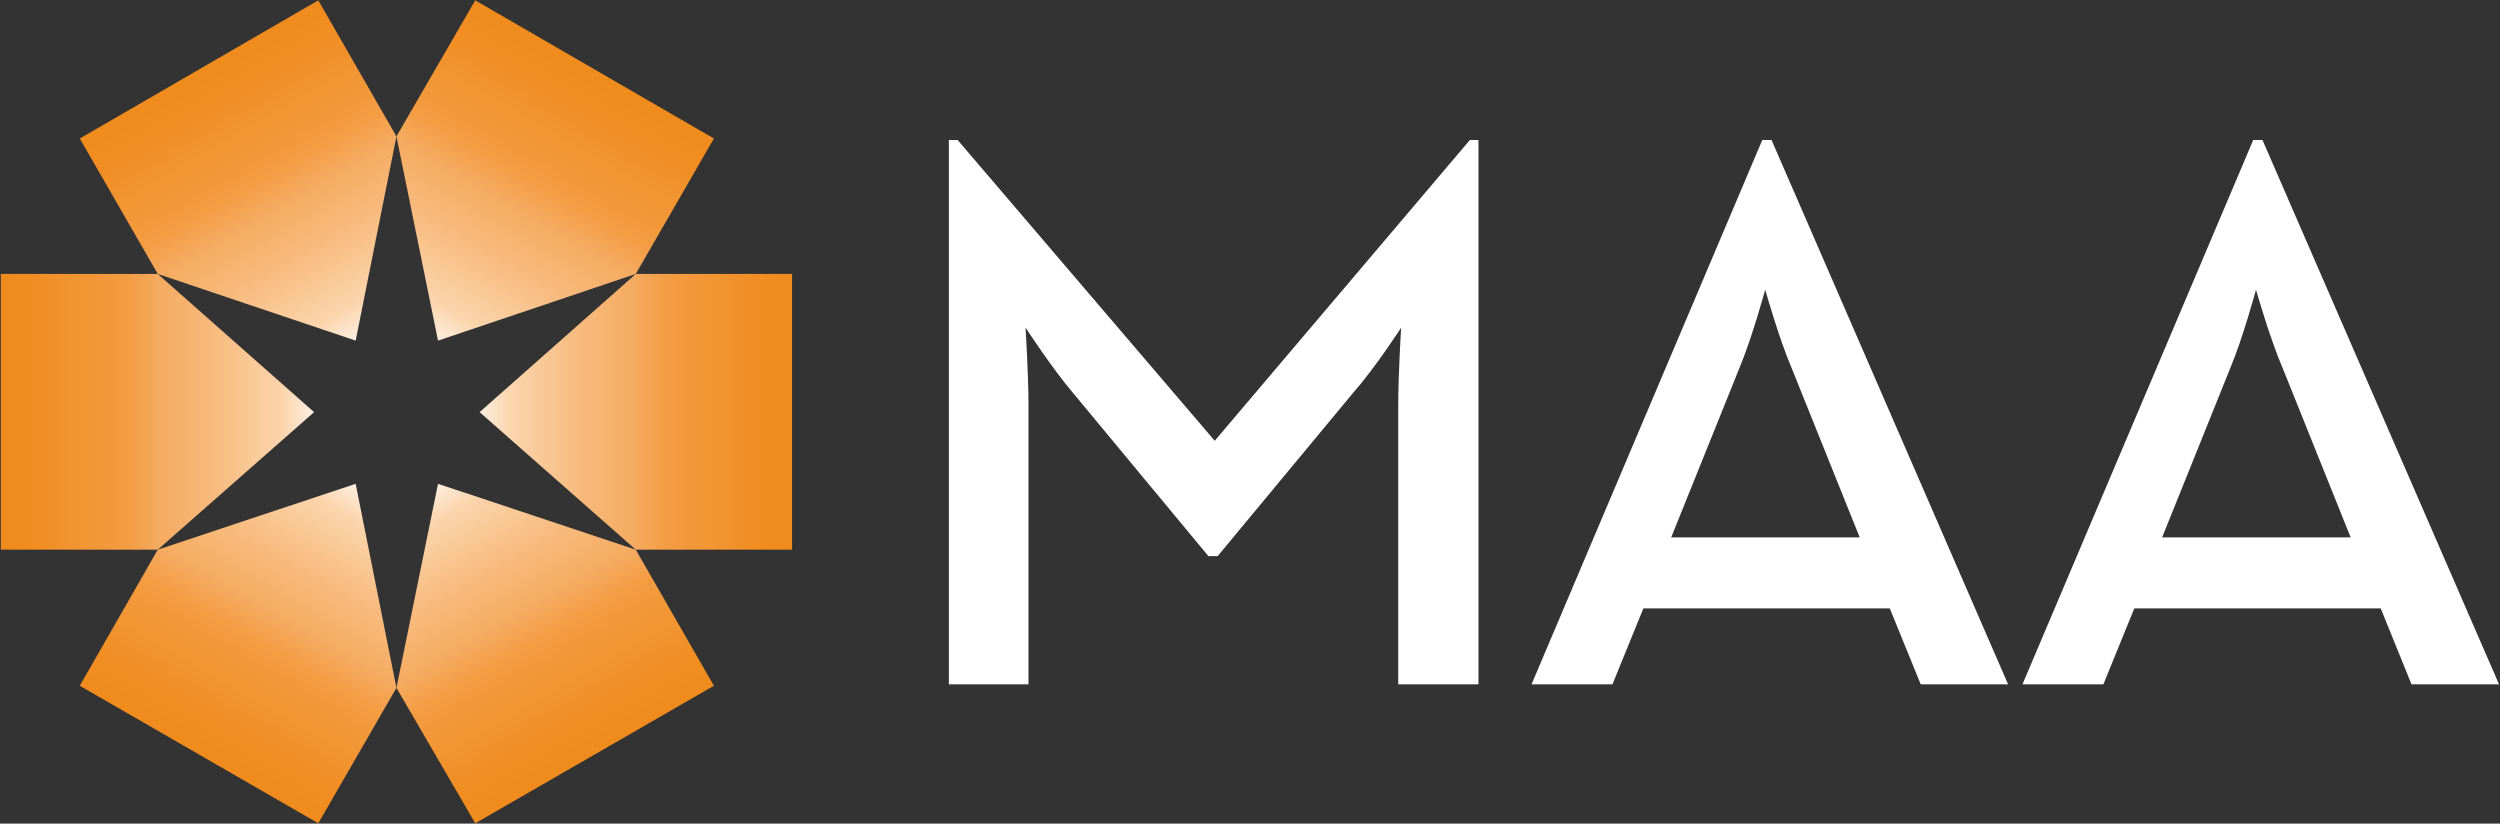
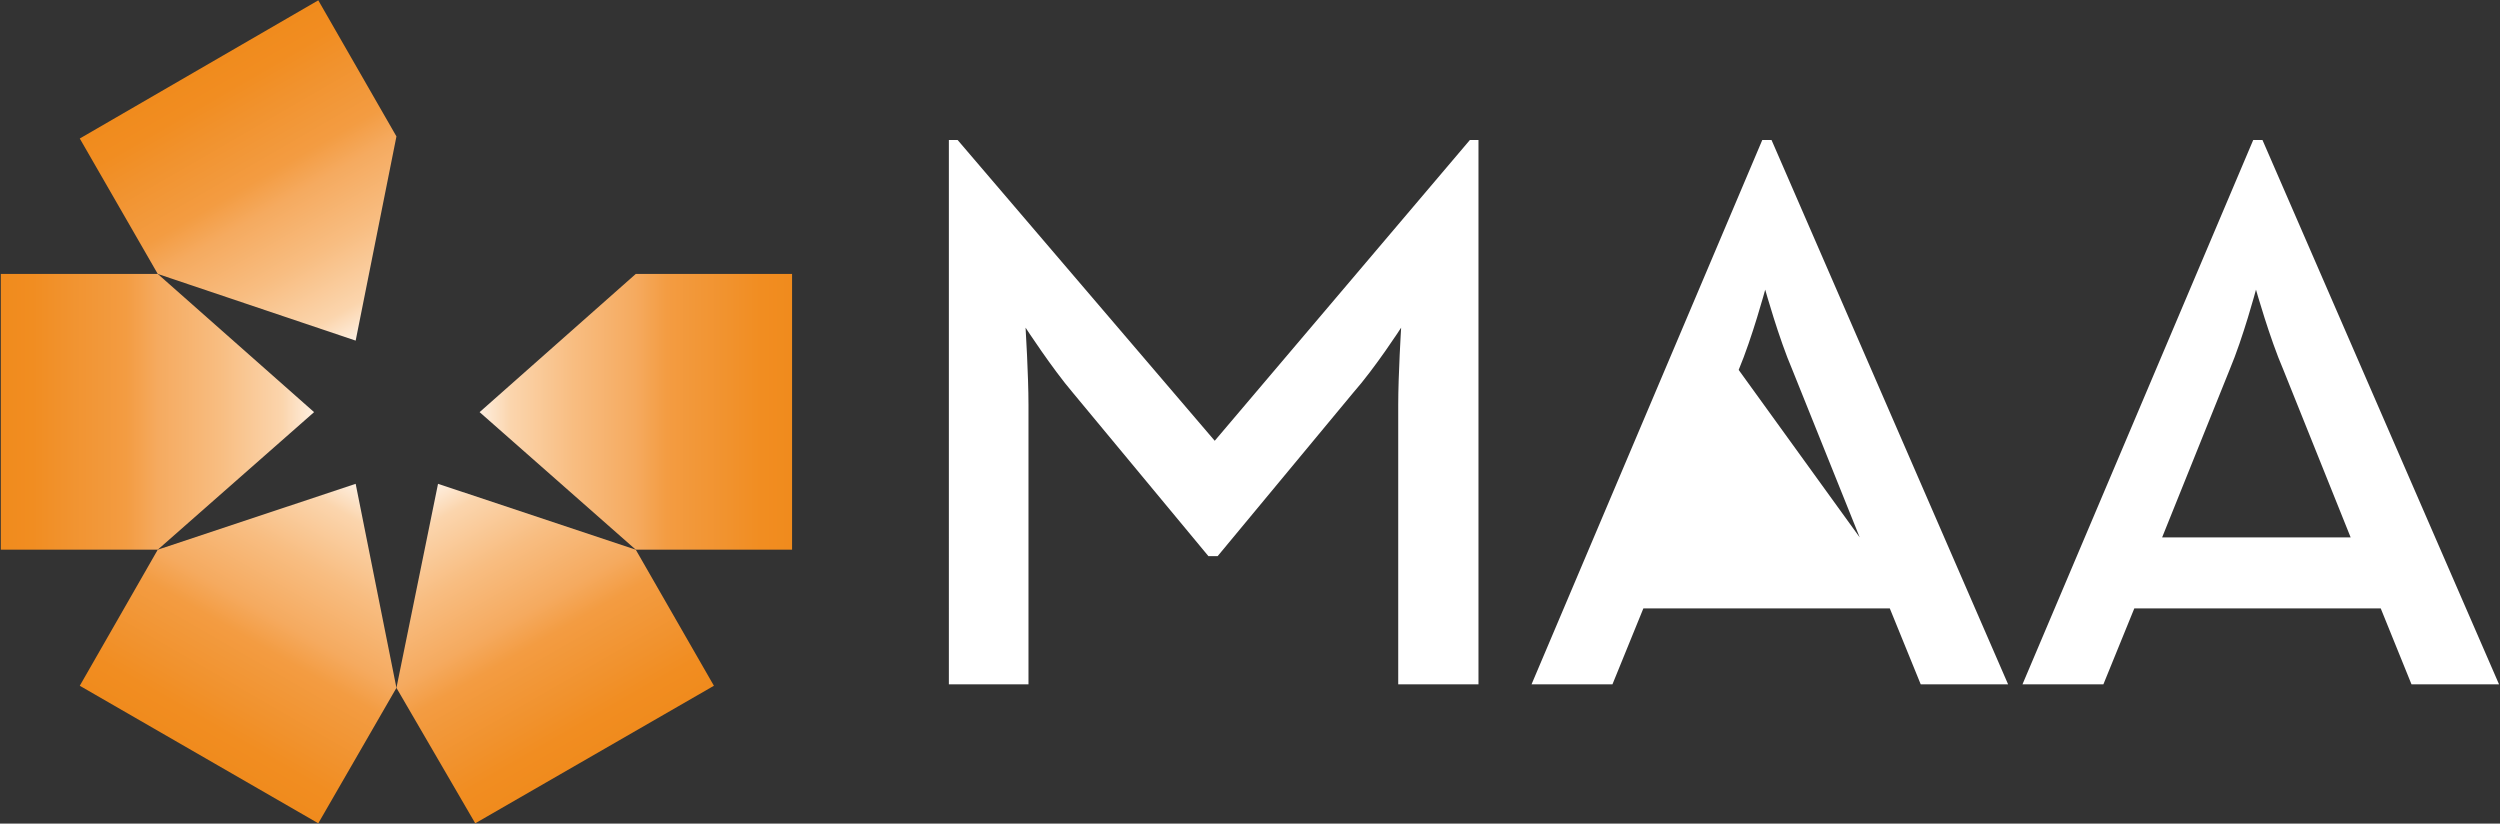
<svg xmlns="http://www.w3.org/2000/svg" version="1.2" viewBox="0 0 1545 509" width="1545" height="509">
  <rect x="0" y="0" width="1545" height="509" fill="#333333" stroke="none" />
  <title>MAA_logo-color (2)-svg</title>
  <defs>
    <linearGradient id="g1" x1=".7" y1="254.6" x2="194" y2="254.6" gradientUnits="userSpaceOnUse">
      <stop offset="0" stop-color="#f08b1d" />
      <stop offset=".1" stop-color="#f18d21" />
      <stop offset=".2" stop-color="#f1922d" />
      <stop offset=".4" stop-color="#f39c42" />
      <stop offset=".5" stop-color="#f5aa5f" />
      <stop offset=".7" stop-color="#f8bd81" />
      <stop offset=".9" stop-color="#fbd5ad" />
      <stop offset="1" stop-color="#feefe0" />
    </linearGradient>
    <linearGradient id="g2" x1="123" y1="466.3" x2="219.6" y2="298.9" gradientUnits="userSpaceOnUse">
      <stop offset="0" stop-color="#f08b1d" />
      <stop offset=".1" stop-color="#f18d21" />
      <stop offset=".2" stop-color="#f1922d" />
      <stop offset=".4" stop-color="#f39c42" />
      <stop offset=".5" stop-color="#f5aa5f" />
      <stop offset=".7" stop-color="#f8bd81" />
      <stop offset=".9" stop-color="#fbd5ad" />
      <stop offset="1" stop-color="#feefe0" />
    </linearGradient>
    <linearGradient id="g3" x1="367.4" y1="466.2" x2="270.8" y2="298.8" gradientUnits="userSpaceOnUse">
      <stop offset="0" stop-color="#f08b1d" />
      <stop offset=".1" stop-color="#f18d21" />
      <stop offset=".2" stop-color="#f1922d" />
      <stop offset=".4" stop-color="#f39c42" />
      <stop offset=".5" stop-color="#f5aa5f" />
      <stop offset=".7" stop-color="#f8bd81" />
      <stop offset=".9" stop-color="#fbd5ad" />
      <stop offset="1" stop-color="#feefe0" />
    </linearGradient>
    <linearGradient id="g4" x1="489.6" y1="254.6" x2="296.2" y2="254.6" gradientUnits="userSpaceOnUse">
      <stop offset="0" stop-color="#f08b1d" />
      <stop offset=".1" stop-color="#f18d21" />
      <stop offset=".2" stop-color="#f1922d" />
      <stop offset=".4" stop-color="#f39c42" />
      <stop offset=".5" stop-color="#f5aa5f" />
      <stop offset=".7" stop-color="#f8bd81" />
      <stop offset=".9" stop-color="#fbd5ad" />
      <stop offset="1" stop-color="#feefe0" />
    </linearGradient>
    <linearGradient id="g5" x1="367.4" y1="43.1" x2="270.8" y2="210.4" gradientUnits="userSpaceOnUse">
      <stop offset="0" stop-color="#f08b1d" />
      <stop offset=".1" stop-color="#f18d21" />
      <stop offset=".2" stop-color="#f1922d" />
      <stop offset=".4" stop-color="#f39c42" />
      <stop offset=".5" stop-color="#f5aa5f" />
      <stop offset=".7" stop-color="#f8bd81" />
      <stop offset=".9" stop-color="#fbd5ad" />
      <stop offset="1" stop-color="#feefe0" />
    </linearGradient>
    <linearGradient id="g6" x1="123" y1="42.9" x2="219.6" y2="210.2" gradientUnits="userSpaceOnUse">
      <stop offset="0" stop-color="#f08b1d" />
      <stop offset=".1" stop-color="#f18d21" />
      <stop offset=".2" stop-color="#f1922d" />
      <stop offset=".4" stop-color="#f39c42" />
      <stop offset=".5" stop-color="#f5aa5f" />
      <stop offset=".7" stop-color="#f8bd81" />
      <stop offset=".9" stop-color="#fbd5ad" />
      <stop offset="1" stop-color="#feefe0" />
    </linearGradient>
  </defs>
  <style>
		.s0 { fill: url(#g1) } 
		.s1 { fill: url(#g2) } 
		.s2 { fill: url(#g3) } 
		.s3 { fill: url(#g4) } 
		.s4 { fill: url(#g5) } 
		.s5 { fill: url(#g6) } 
		.s6 { fill: #ffffff } 
	</style>
  <g id="Layer">
    <path id="Layer" class="s0" d="m0.5 339.7v-170.4h97l96.6 85.4-96.6 85z" />
    <path id="Layer" class="s1" d="m196.7 508.8l-147.4-85 48.2-84.1 122.3-40.7 25.2 126.1z" />
    <path id="Layer" class="s2" d="m441.2 423.8l-147.5 85-48.7-83.7 25.7-126.1 122.2 40.7z" />
    <path id="Layer" class="s3" d="m489.5 169.3v170.4h-96.6l-96.5-85 96.5-85.4z" />
-     <path id="Layer" class="s4" d="m293.7 0.2l147.5 85.4-48.3 83.7-122.2 41.2-25.7-126.2z" />
    <path id="Layer" class="s5" d="m49.3 85.6l147.4-85.4 48.3 84.1-25.2 126.2-122.3-41.2z" />
  </g>
-   <path id="Layer" fill-rule="evenodd" class="s6" d="m586.4 86.5h5.4l158.9 185.9 157.7-185.9h5.3v336.4h-49.6v-172.6c0-18.6 1.8-47.8 1.8-47.8 0 0-16 24.8-29.7 40.3l-83.7 100.9h-5.7l-83.7-100.9c-12.9-15.1-29.3-40.3-29.3-40.3 0 0 1.8 29.2 1.8 47.8v172.6h-49.2zm502.7 0h5.7l146.2 336.4h-54l-19.1-46.9h-152.3l-19.1 46.9h-50zm60.2 245.6l-41.6-103.5c-8.4-19.5-16.8-49.6-16.8-49.6 0 0-8 29.6-16.4 49.6l-41.7 103.5zm243.2-245.6h5.7l146.2 336.4h-54.1l-19-46.9h-152.3l-19.1 46.9h-50zm60.2 245.6l-41.6-103.6c-8.4-19.4-16.9-49.5-16.9-49.5 0 0-7.9 29.6-16.3 49.5l-41.7 103.6z" />
+   <path id="Layer" fill-rule="evenodd" class="s6" d="m586.4 86.5h5.4l158.9 185.9 157.7-185.9h5.3v336.4h-49.6v-172.6c0-18.6 1.8-47.8 1.8-47.8 0 0-16 24.8-29.7 40.3l-83.7 100.9h-5.7l-83.7-100.9c-12.9-15.1-29.3-40.3-29.3-40.3 0 0 1.8 29.2 1.8 47.8v172.6h-49.2zm502.7 0h5.7l146.2 336.4h-54l-19.1-46.9h-152.3l-19.1 46.9h-50zm60.2 245.6l-41.6-103.5c-8.4-19.5-16.8-49.6-16.8-49.6 0 0-8 29.6-16.4 49.6zm243.2-245.6h5.7l146.2 336.4h-54.1l-19-46.9h-152.3l-19.1 46.9h-50zm60.2 245.6l-41.6-103.6c-8.4-19.4-16.9-49.5-16.9-49.5 0 0-7.9 29.6-16.3 49.5l-41.7 103.6z" />
</svg>